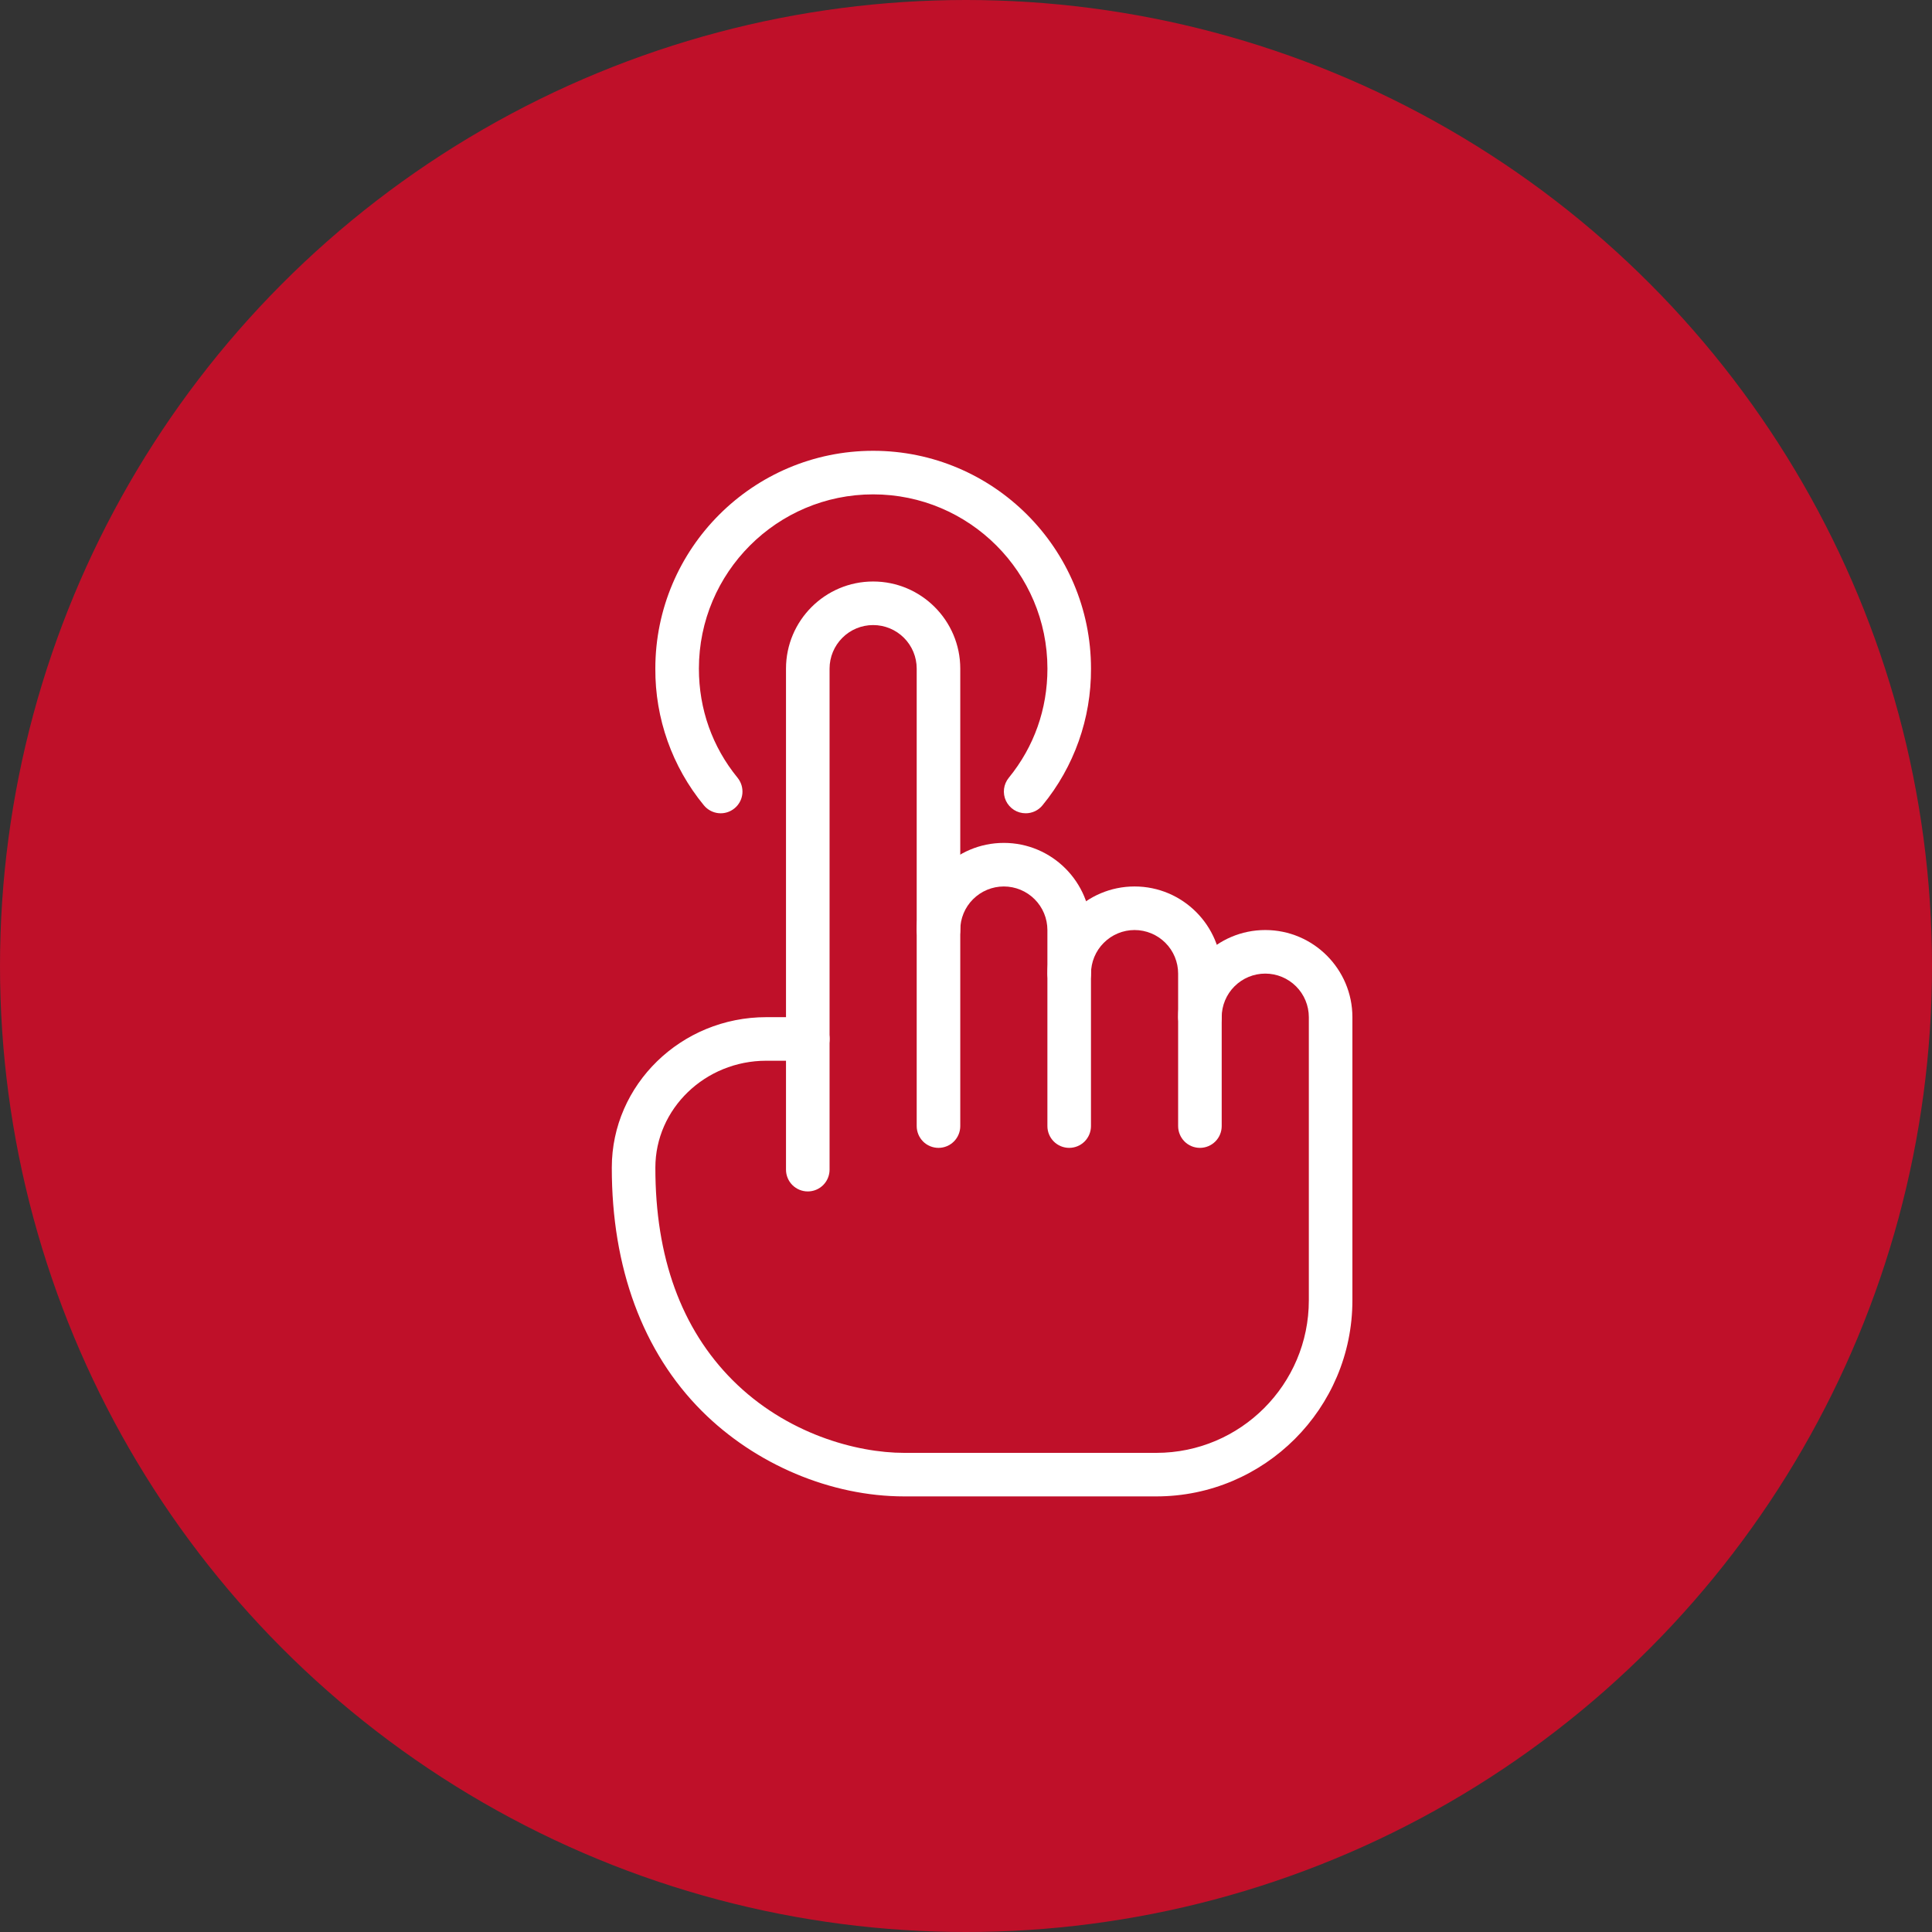
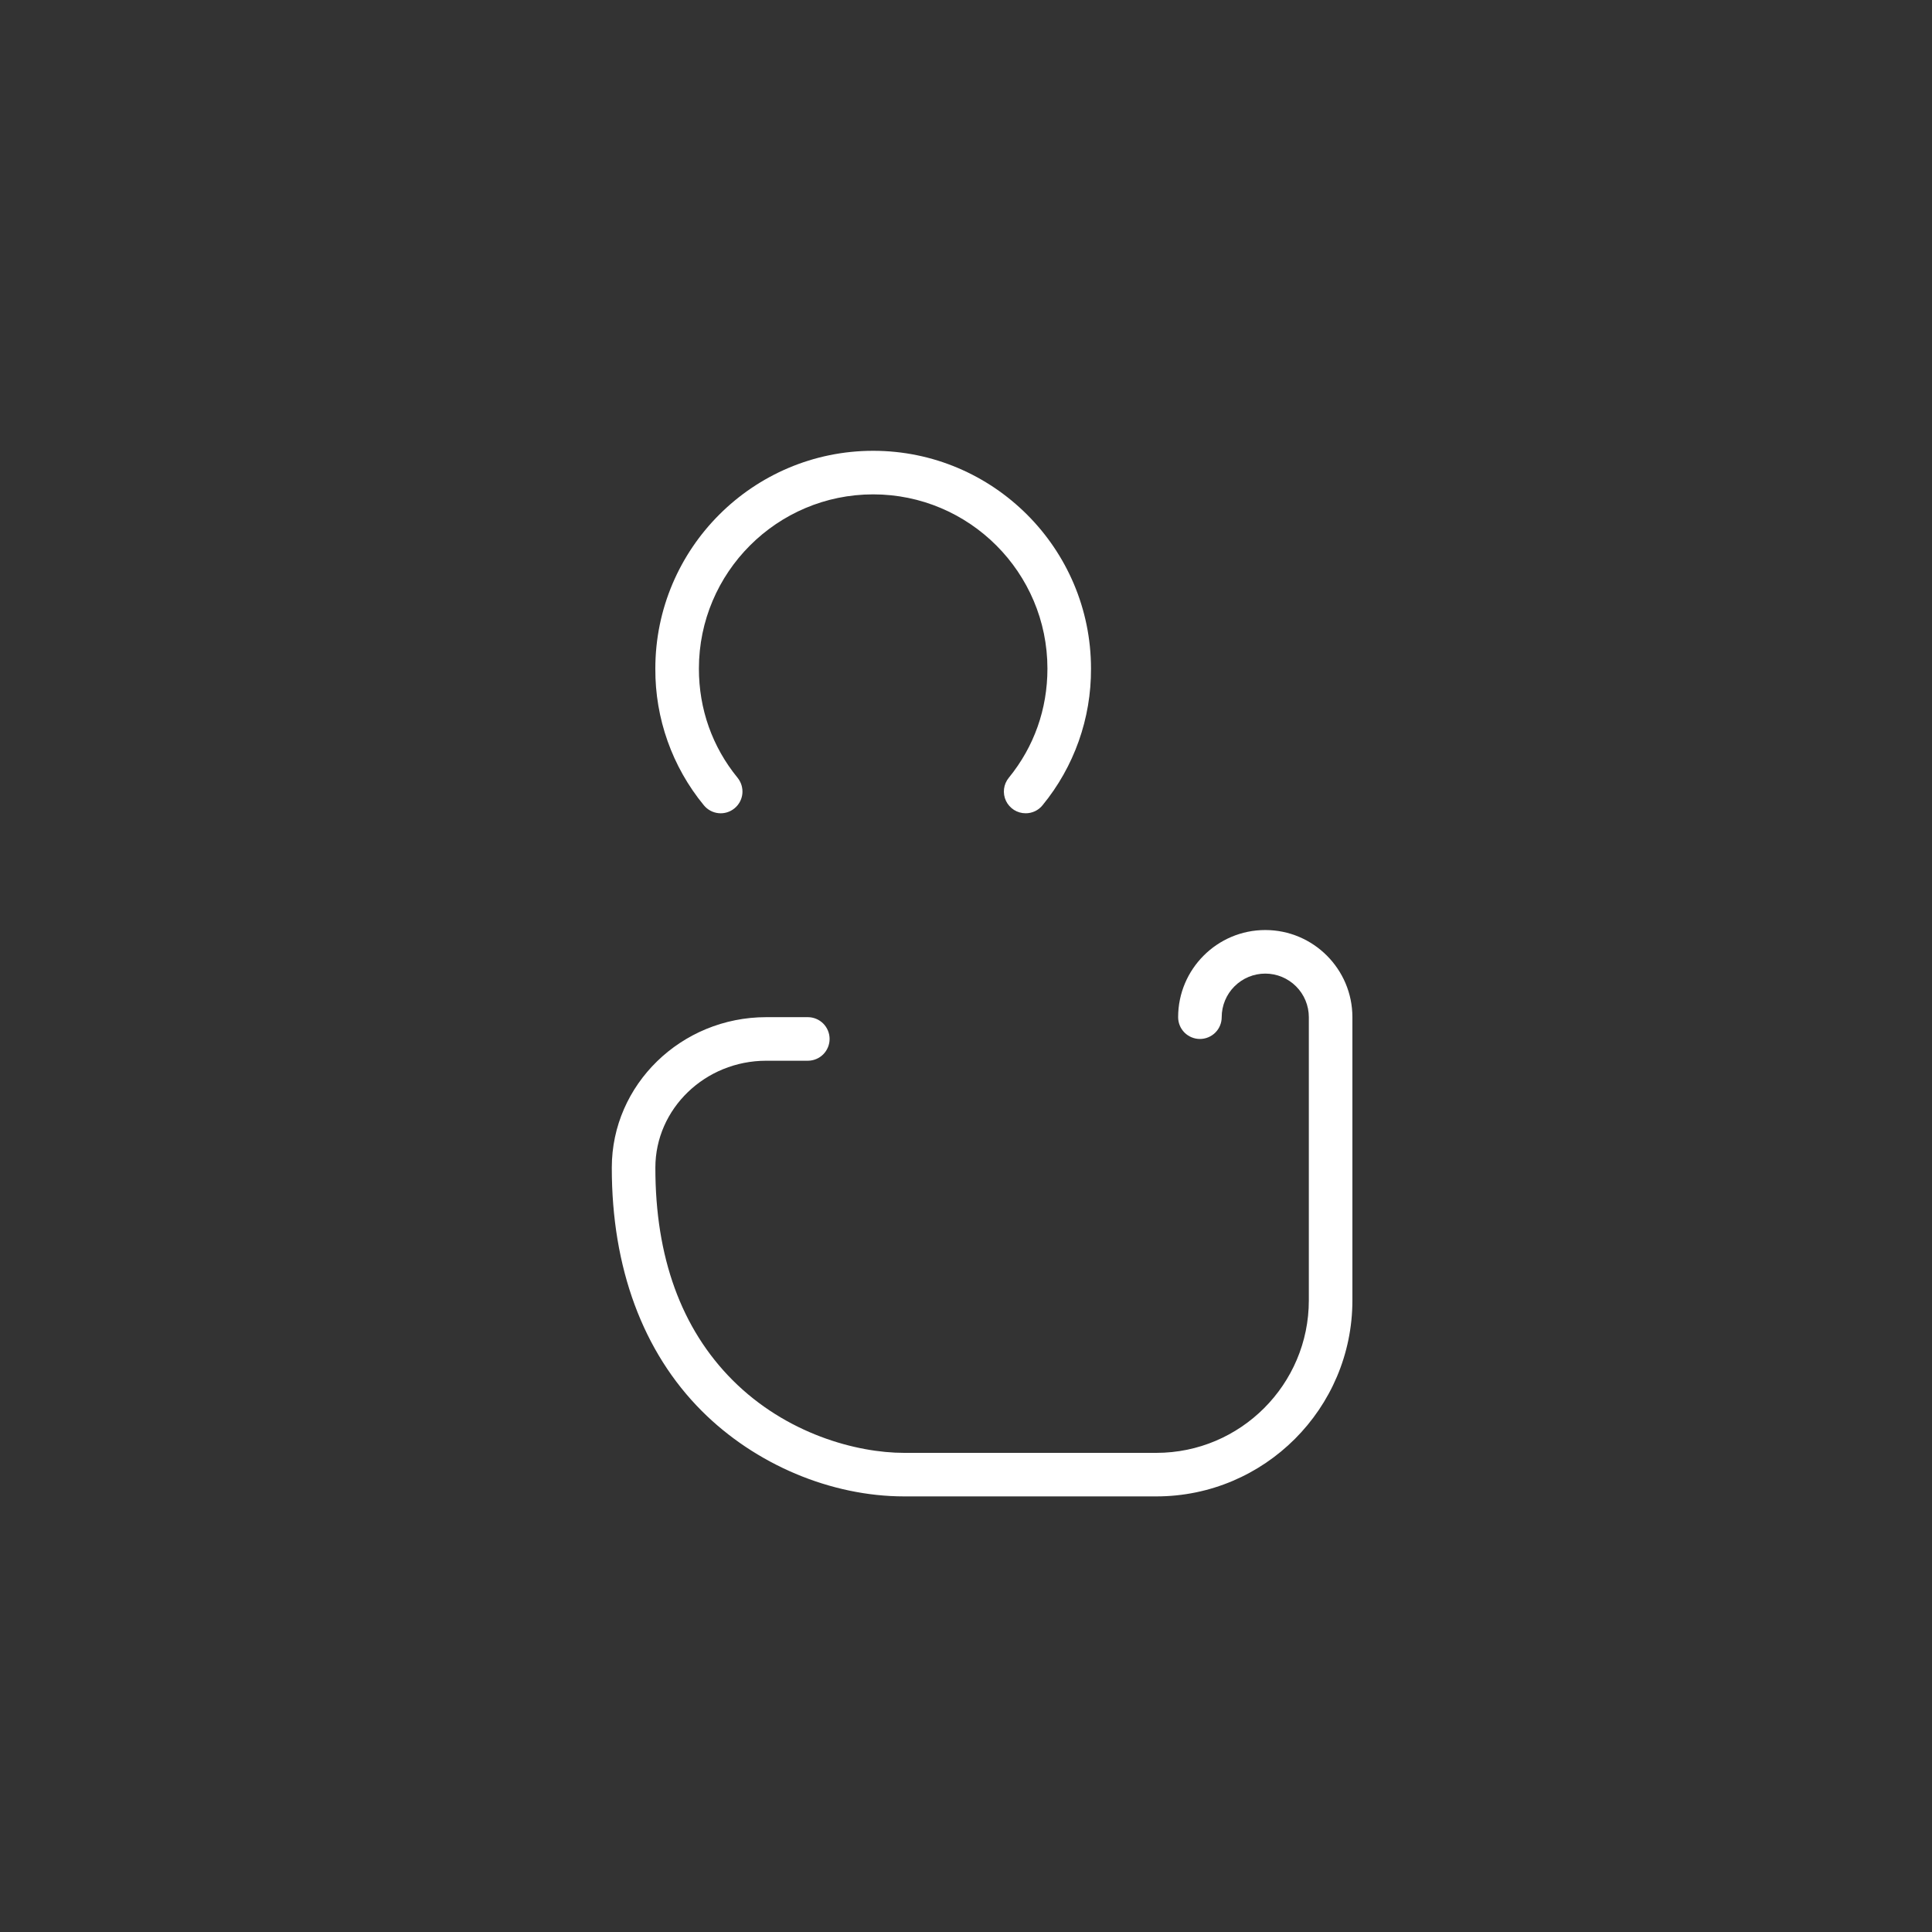
<svg xmlns="http://www.w3.org/2000/svg" width="60" height="60" viewBox="0 0 60 60" fill="none">
  <rect x="0" y="0" width="60" height="60" fill="#333333" stroke="none" />
-   <circle cx="30" cy="30" r="30" fill="#BF1029" />
-   <path d="M25.087 37.001C24.907 37.001 24.735 36.93 24.608 36.803C24.481 36.676 24.41 36.504 24.41 36.325V20.765C24.41 19.273 25.624 18.059 27.116 18.059C28.609 18.059 29.822 19.273 29.822 20.765V34.972C29.822 35.151 29.751 35.323 29.624 35.45C29.497 35.577 29.325 35.648 29.146 35.648C28.966 35.648 28.794 35.577 28.667 35.45C28.541 35.323 28.469 35.151 28.469 34.972V20.765C28.469 20.406 28.327 20.062 28.073 19.808C27.819 19.554 27.475 19.412 27.116 19.412C26.757 19.412 26.413 19.554 26.16 19.808C25.906 20.062 25.763 20.406 25.763 20.765V36.325C25.763 36.504 25.692 36.676 25.565 36.803C25.438 36.93 25.266 37.001 25.087 37.001Z" fill="white" />
-   <path d="M33.204 35.648C33.025 35.648 32.853 35.577 32.726 35.45C32.599 35.323 32.528 35.151 32.528 34.972V28.883C32.528 28.524 32.385 28.18 32.132 27.927C31.878 27.673 31.534 27.53 31.175 27.53C30.816 27.53 30.472 27.673 30.218 27.927C29.964 28.18 29.822 28.524 29.822 28.883C29.822 29.063 29.75 29.235 29.624 29.362C29.497 29.488 29.325 29.56 29.145 29.56C28.966 29.56 28.794 29.488 28.667 29.362C28.54 29.235 28.469 29.063 28.469 28.883C28.469 27.391 29.682 26.177 31.175 26.177C32.667 26.177 33.881 27.391 33.881 28.883V34.972C33.881 35.151 33.81 35.323 33.683 35.45C33.556 35.577 33.384 35.648 33.204 35.648Z" fill="white" />
-   <path d="M37.265 35.648C37.085 35.648 36.913 35.577 36.786 35.45C36.66 35.323 36.588 35.151 36.588 34.972V30.236C36.588 29.878 36.446 29.533 36.192 29.28C35.938 29.026 35.594 28.883 35.235 28.883C34.877 28.883 34.532 29.026 34.279 29.28C34.025 29.533 33.882 29.878 33.882 30.236C33.882 30.416 33.811 30.588 33.684 30.715C33.557 30.841 33.385 30.913 33.206 30.913C33.026 30.913 32.854 30.841 32.727 30.715C32.601 30.588 32.529 30.416 32.529 30.236C32.529 28.744 33.743 27.53 35.235 27.53C36.728 27.53 37.941 28.744 37.941 30.236V34.972C37.941 35.151 37.87 35.323 37.743 35.45C37.616 35.577 37.444 35.648 37.265 35.648Z" fill="white" />
  <path d="M35.911 46.472H28.081C25.804 46.472 23.456 45.481 21.795 43.819C19.963 41.986 18.996 39.37 19 36.258C19.001 33.685 21.154 31.589 23.797 31.589H25.087C25.267 31.589 25.439 31.66 25.566 31.787C25.692 31.914 25.764 32.086 25.764 32.266C25.764 32.445 25.692 32.617 25.566 32.744C25.439 32.871 25.267 32.942 25.087 32.942H23.797C21.899 32.942 20.354 34.432 20.353 36.26C20.35 39.044 21.158 41.265 22.752 42.863C24.415 44.527 26.595 45.12 28.081 45.12H35.911C38.523 45.12 40.647 42.995 40.647 40.384V31.589C40.647 31.23 40.504 30.886 40.251 30.633C39.997 30.379 39.653 30.236 39.294 30.236C38.935 30.236 38.591 30.379 38.337 30.633C38.084 30.886 37.941 31.23 37.941 31.589C37.941 31.769 37.87 31.941 37.743 32.068C37.616 32.194 37.444 32.266 37.264 32.266C37.085 32.266 36.913 32.194 36.786 32.068C36.659 31.941 36.588 31.769 36.588 31.589C36.588 30.097 37.802 28.883 39.294 28.883C40.786 28.883 42 30.097 42 31.589V40.384C42 43.741 39.268 46.472 35.911 46.472ZM31.852 25.257C31.724 25.257 31.599 25.221 31.491 25.153C31.383 25.084 31.296 24.986 31.241 24.871C31.186 24.755 31.166 24.626 31.181 24.499C31.197 24.372 31.249 24.252 31.33 24.153C32.114 23.192 32.529 22.021 32.529 20.765C32.529 17.78 30.102 15.353 27.117 15.353C24.132 15.353 21.705 17.78 21.705 20.765C21.705 22.021 22.12 23.192 22.905 24.153C23.018 24.292 23.072 24.47 23.055 24.648C23.037 24.827 22.949 24.991 22.81 25.104C22.671 25.218 22.493 25.272 22.315 25.254C22.137 25.236 21.973 25.148 21.859 25.009C20.876 23.814 20.343 22.312 20.352 20.765C20.352 17.035 23.387 14 27.117 14C30.847 14 33.882 17.035 33.882 20.765C33.89 22.312 33.358 23.814 32.376 25.009C32.313 25.087 32.233 25.15 32.142 25.193C32.052 25.235 31.953 25.258 31.852 25.257Z" fill="white" />
</svg>